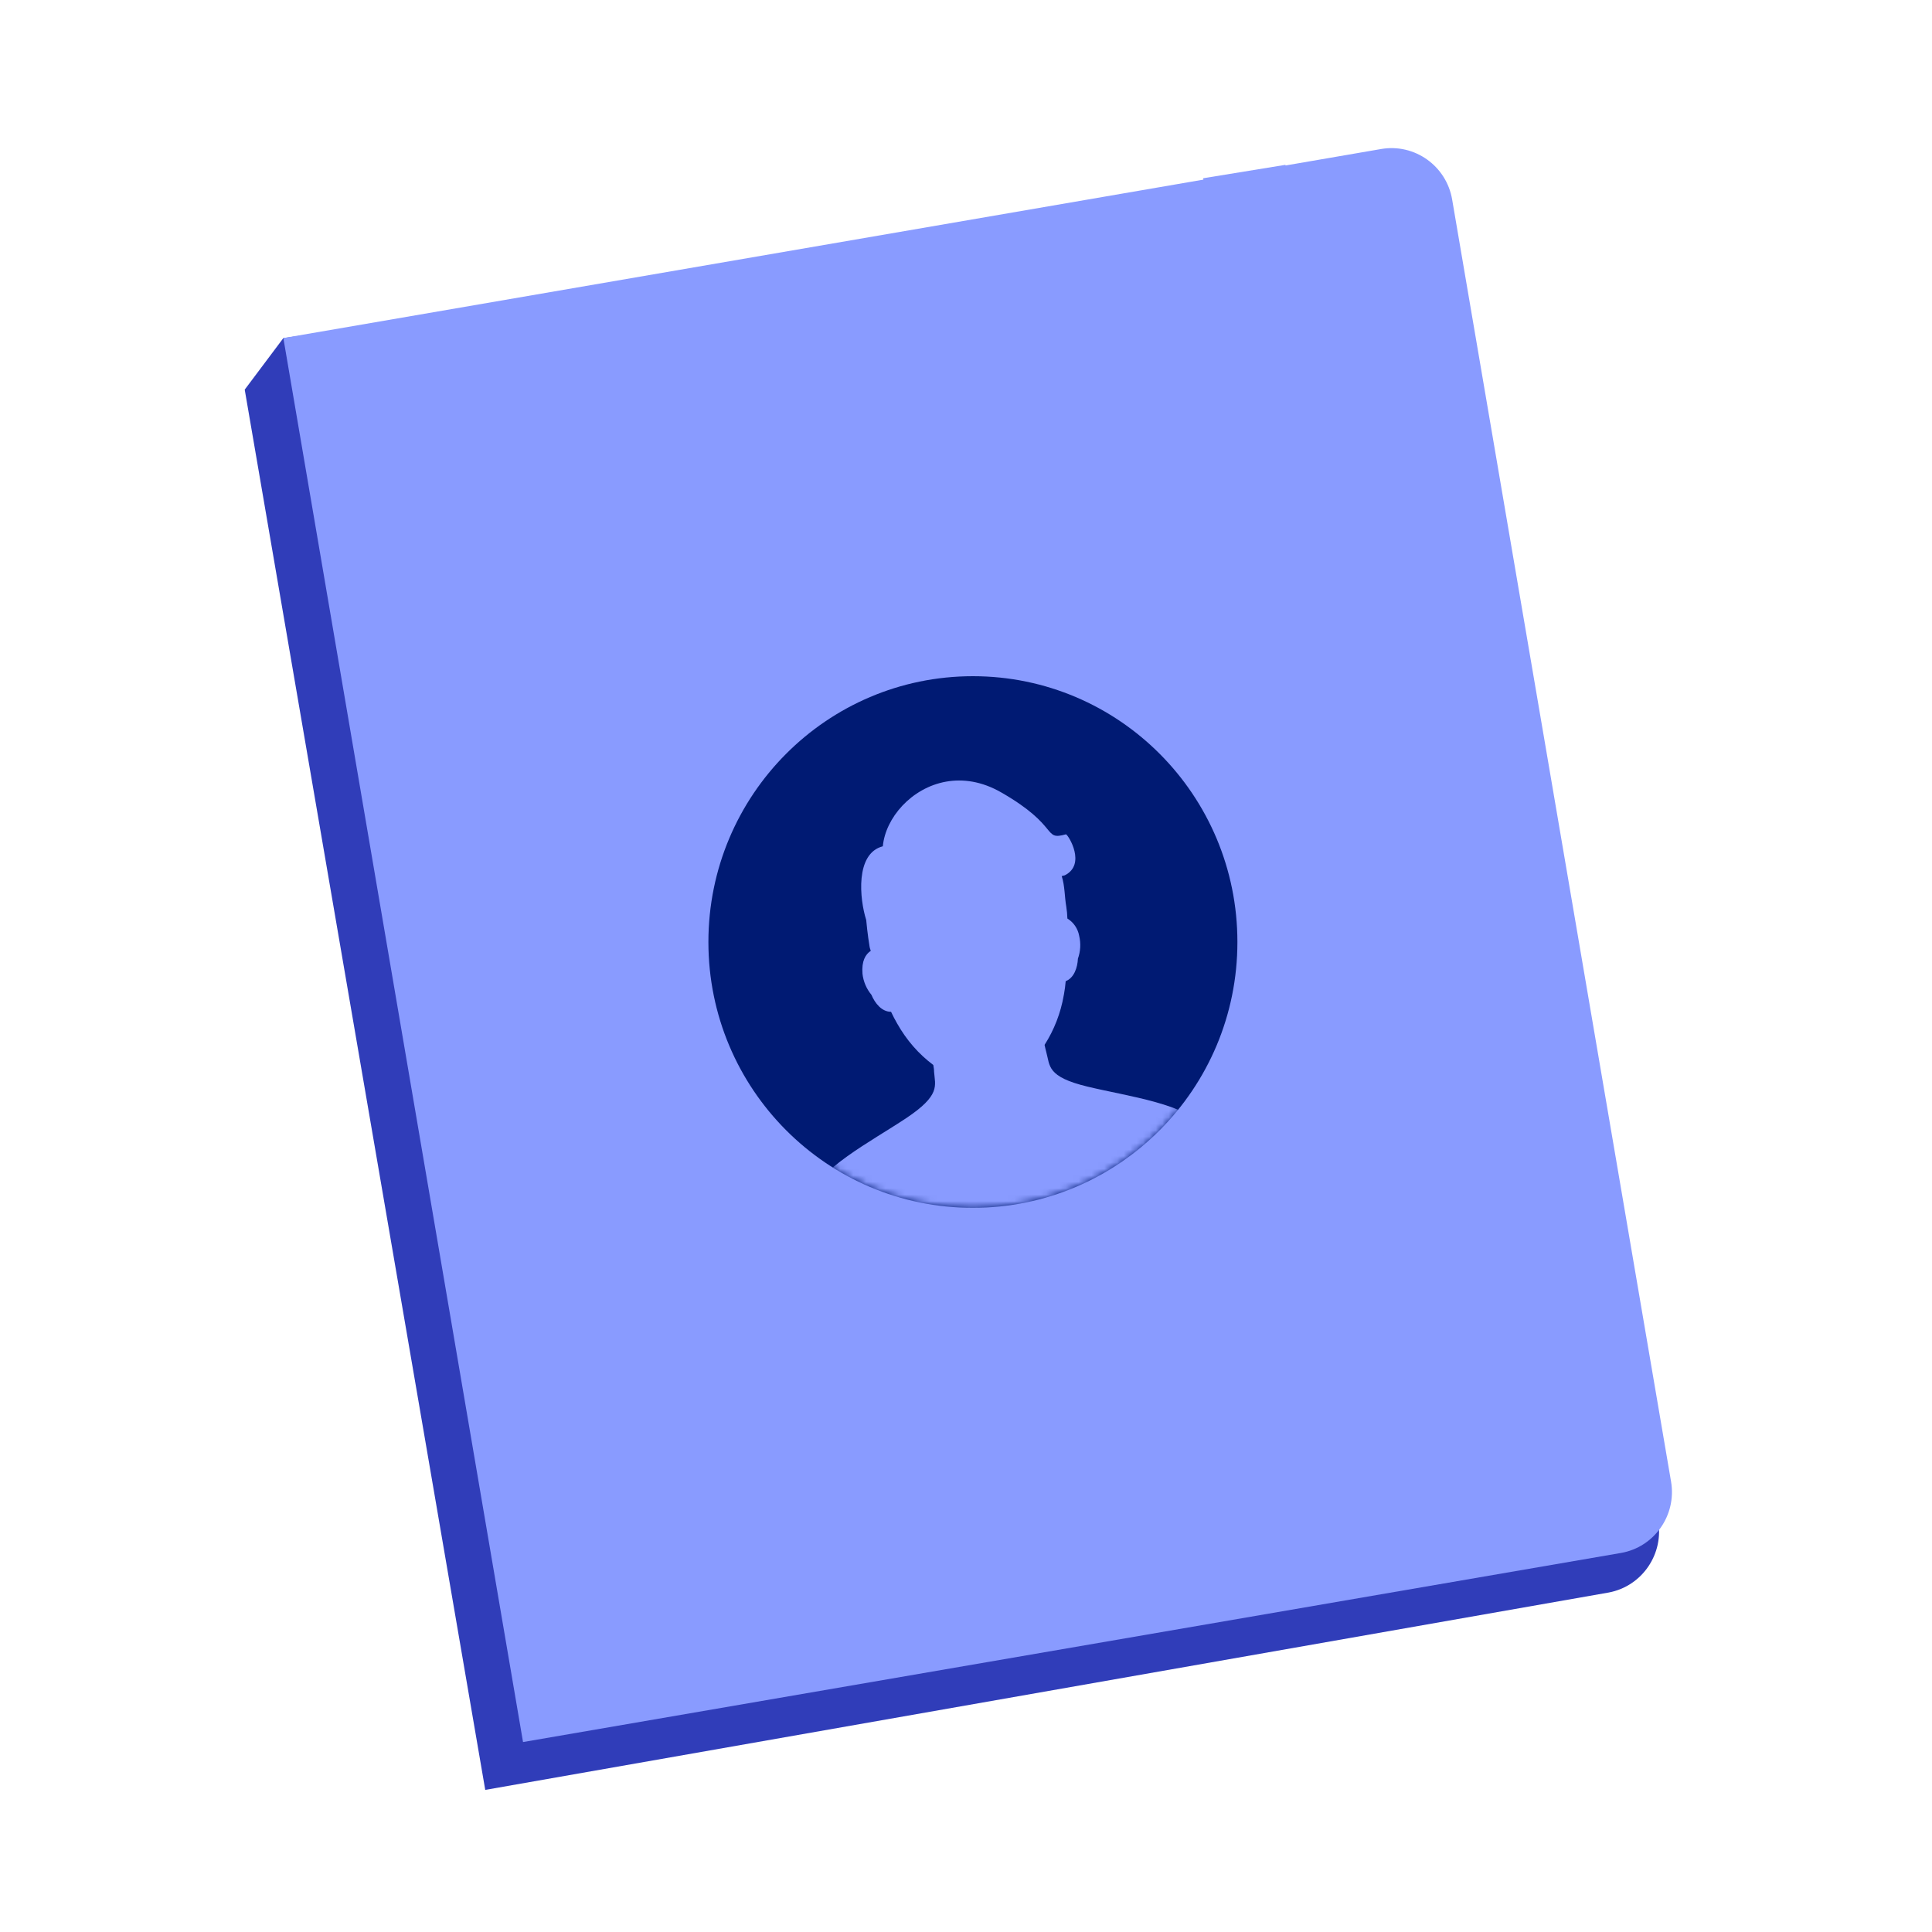
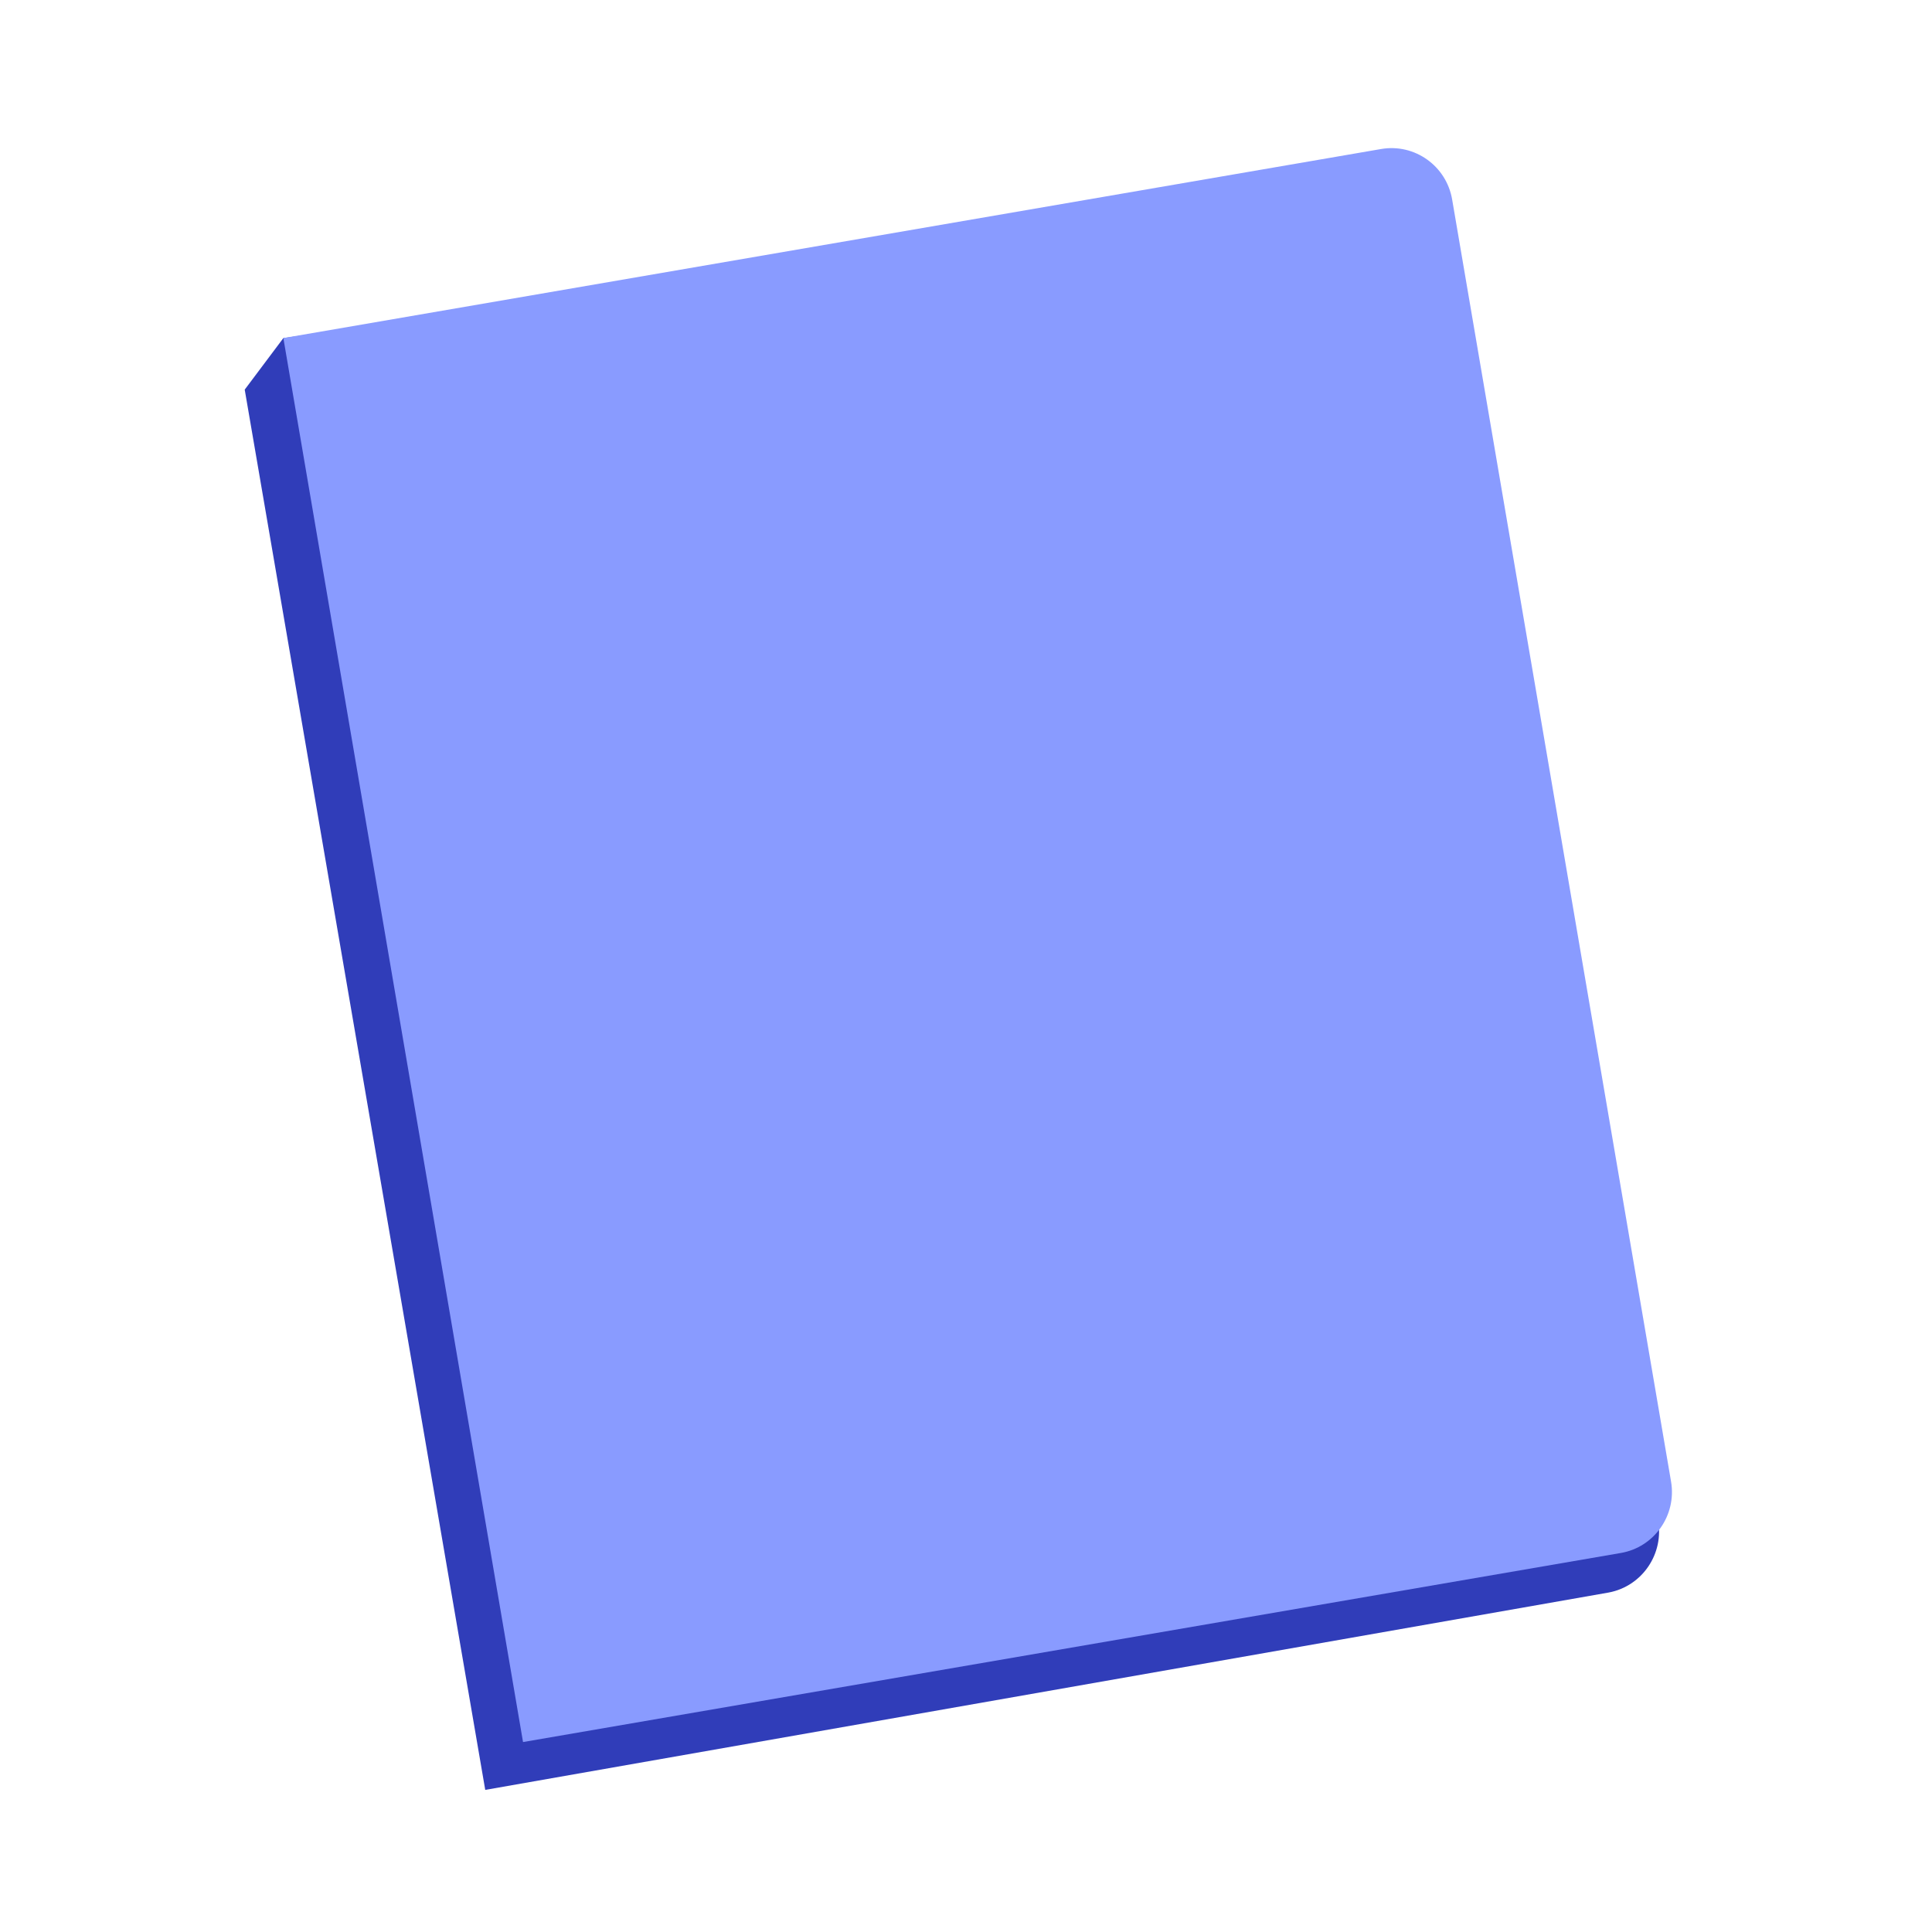
<svg xmlns="http://www.w3.org/2000/svg" width="300" height="300" viewBox="0 0 300 300" fill="none">
  <path fill-rule="evenodd" clip-rule="evenodd" d="M75.348 277.934L38 60.501L44 52.5L210.337 29.166C215.533 28.186 220.533 31.64 221.505 36.879L257.458 236.025C258.43 241.264 255.004 246.305 249.808 247.284L75.348 277.934Z" fill="#303DB9" />
  <path fill-rule="evenodd" clip-rule="evenodd" d="M81.216 270.504L44 52.495L214.463 23.139C219.662 22.245 224.599 25.757 225.49 30.985L259.481 230.059C260.372 235.287 256.879 240.253 251.679 241.147L81.216 270.504Z" fill="#899BFF" />
-   <ellipse cx="151.072" cy="146.277" rx="41.072" ry="41.277" fill="#001A73" />
  <mask id="mask0_2847_11127" style="mask-type:luminance" maskUnits="userSpaceOnUse" x="110" y="105" width="83" height="83">
    <ellipse cx="151.072" cy="146.277" rx="41.072" ry="41.277" fill="white" />
  </mask>
  <g mask="url(#mask0_2847_11127)">
-     <path fill-rule="evenodd" clip-rule="evenodd" d="M134.504 142.854C134.703 145.017 134.979 146.718 135.027 146.994C135.042 147.08 135.083 147.314 135.214 147.644C134.393 148.186 133.768 149.232 133.926 151.204C134.062 152.408 134.545 153.546 135.316 154.474C135.863 155.789 136.927 157.119 138.363 157.112C138.65 157.727 138.965 158.331 139.298 158.909C140.778 161.535 142.666 163.679 144.921 165.37C144.984 165.732 145.045 166.079 145.041 166.425C145.205 168.594 146.095 170.047 140.66 173.662C135.223 177.276 126.849 181.587 125.757 186.051C125.689 186.353 125.628 186.654 125.574 186.958L125.912 188.885C125.912 188.885 147.606 201.314 157.973 199.477C168.34 197.64 187.866 177.906 187.866 177.906L187.52 175.934C187.382 175.703 187.237 175.474 187.087 175.249C184.547 171.429 175.205 170.258 168.866 168.729C162.529 167.201 163.058 165.495 162.474 163.402C162.375 163.039 162.285 162.65 162.2 162.249C163.693 159.913 164.706 157.295 165.18 154.55L165.218 154.354C165.334 153.703 165.427 153.033 165.481 152.358C166.785 151.849 167.313 150.253 167.379 148.858C167.786 147.72 167.852 146.486 167.572 145.307C167.369 144.192 166.704 143.215 165.745 142.63C165.726 141.994 165.665 141.361 165.564 140.735C165.299 139.221 165.363 137.612 164.863 136.039L165.339 135.918C168.698 134.239 165.935 129.725 165.528 129.549C161.862 130.579 164.676 128.316 155.442 123.03C152.444 121.314 149.519 120.911 146.918 121.372C141.505 122.331 137.487 127.025 137.086 131.411C132.763 132.522 133.476 139.63 134.504 142.854Z" fill="#899BFF" />
-   </g>
-   <path fill-rule="evenodd" clip-rule="evenodd" d="M186.826 27.678L199.604 25.596L237.235 243.47L223.431 245.954L186.826 27.678Z" fill="#899BFF" />
+     </g>
</svg>